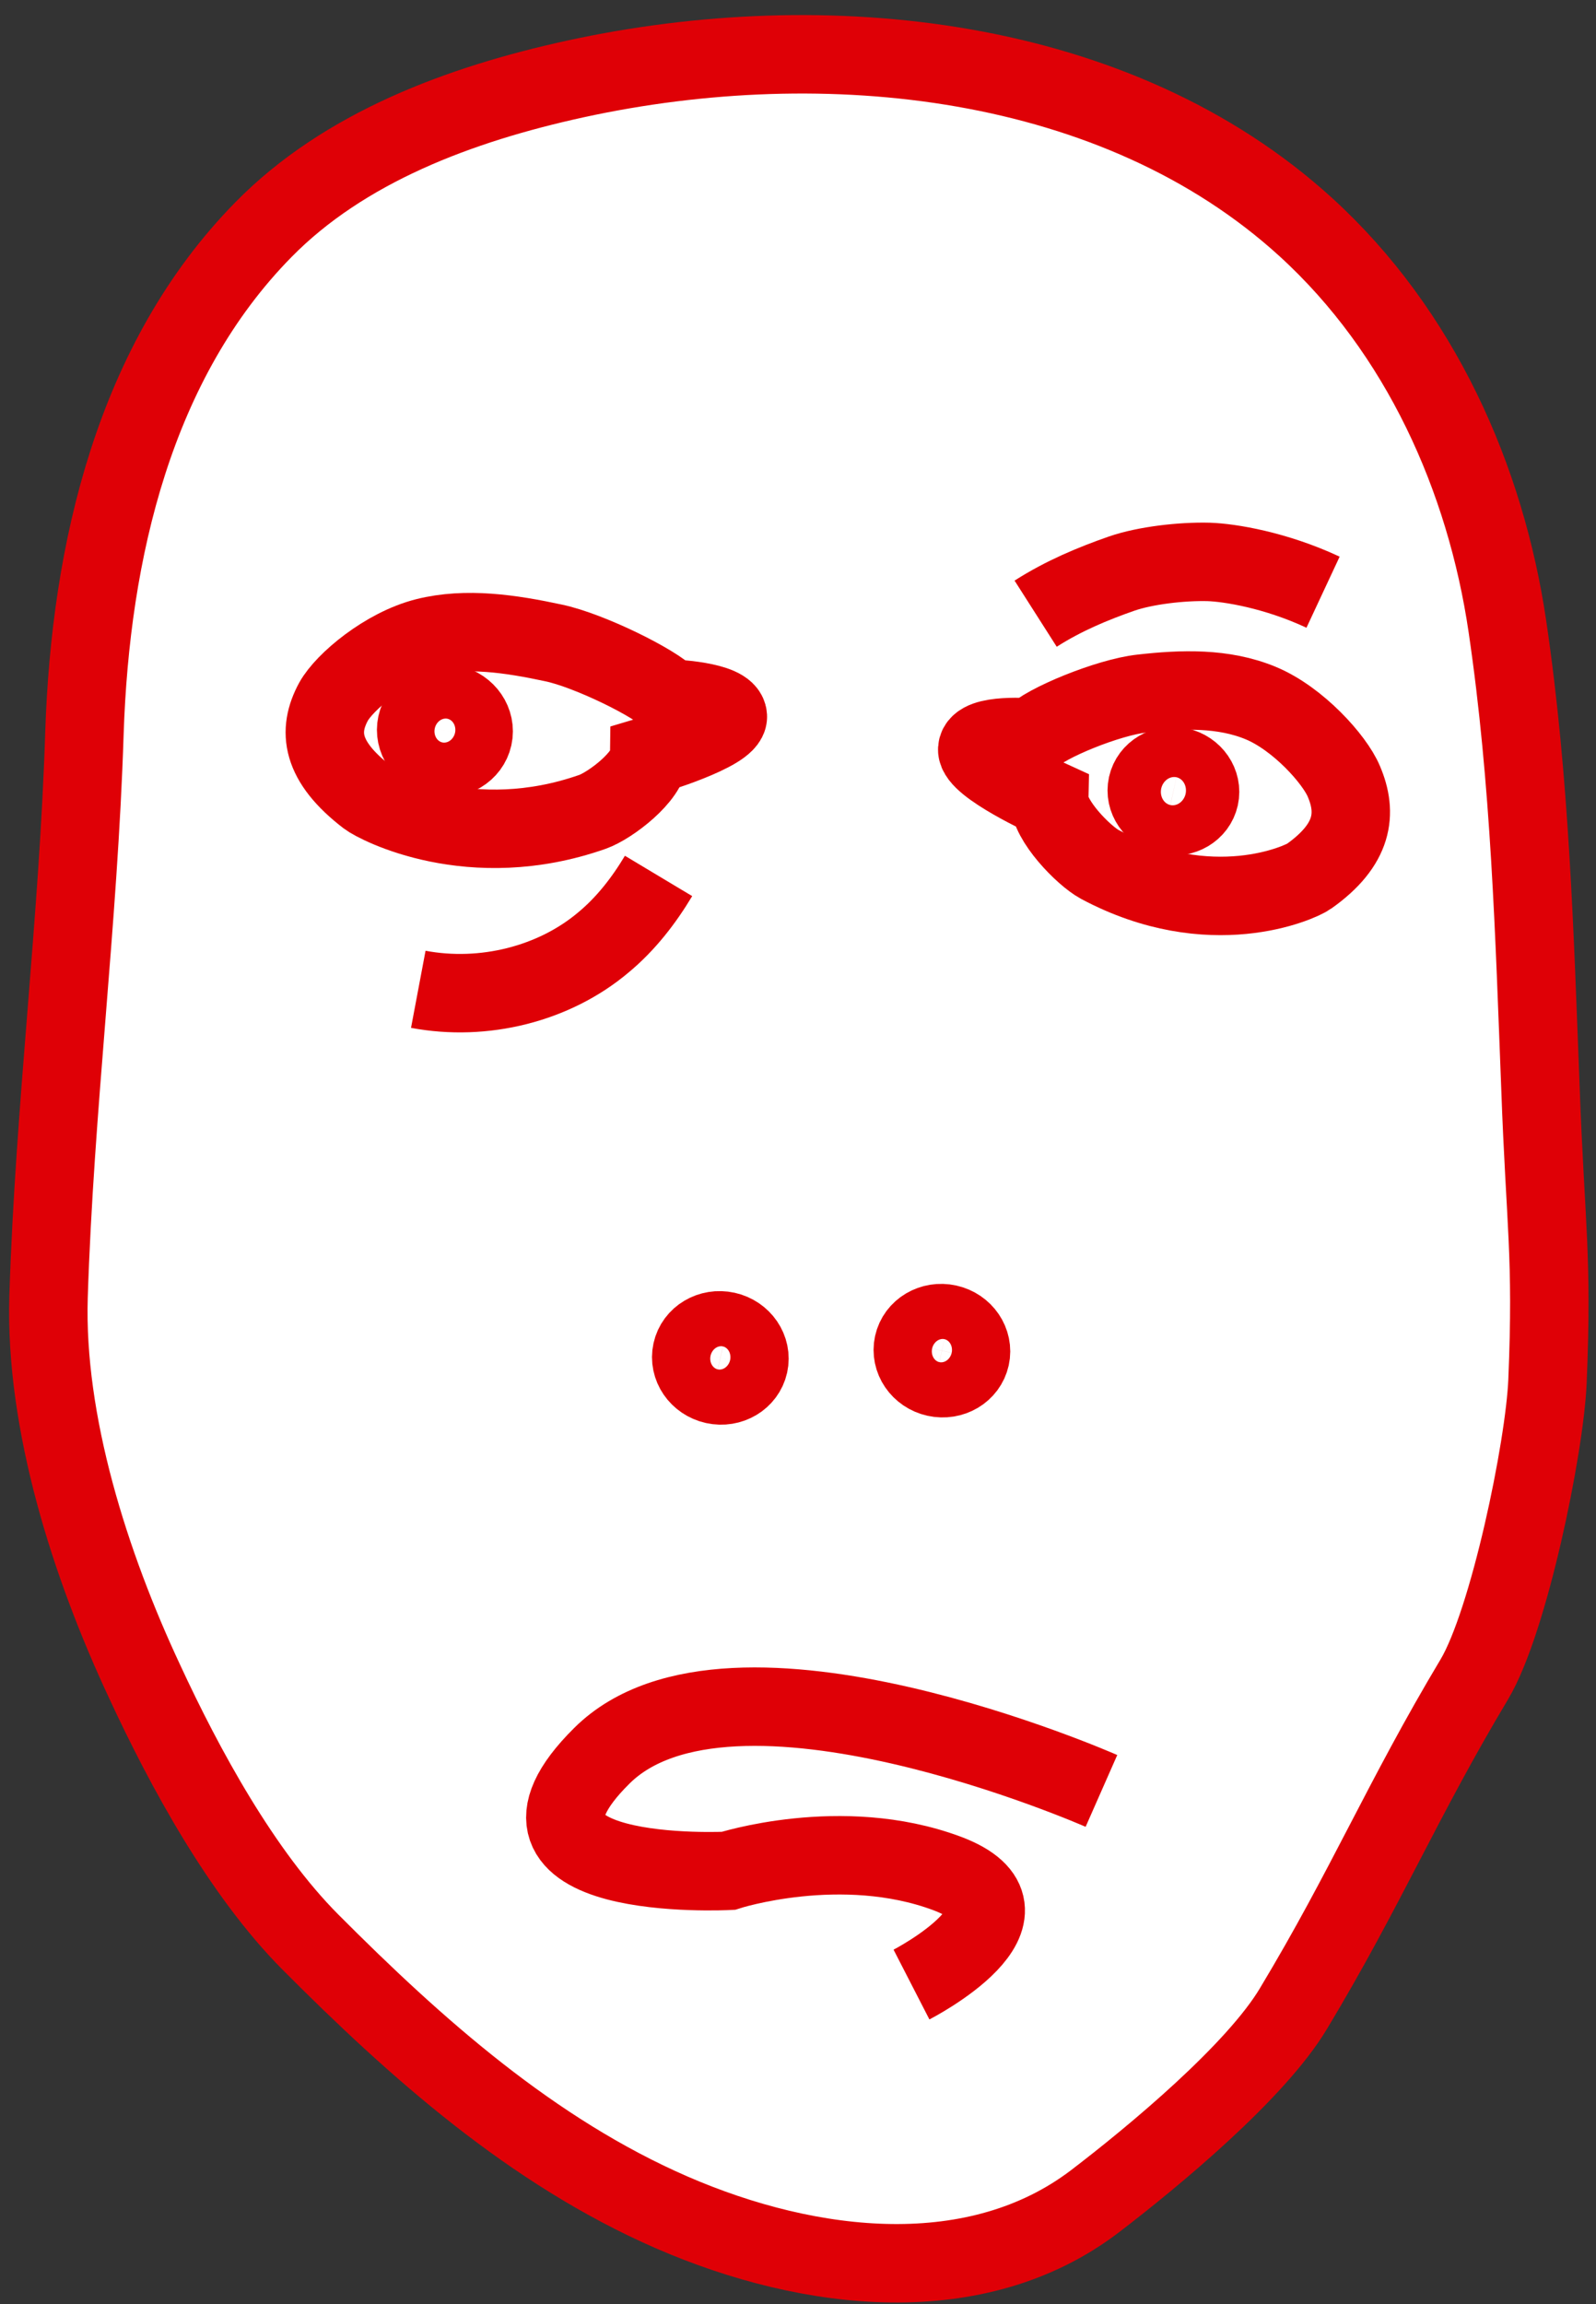
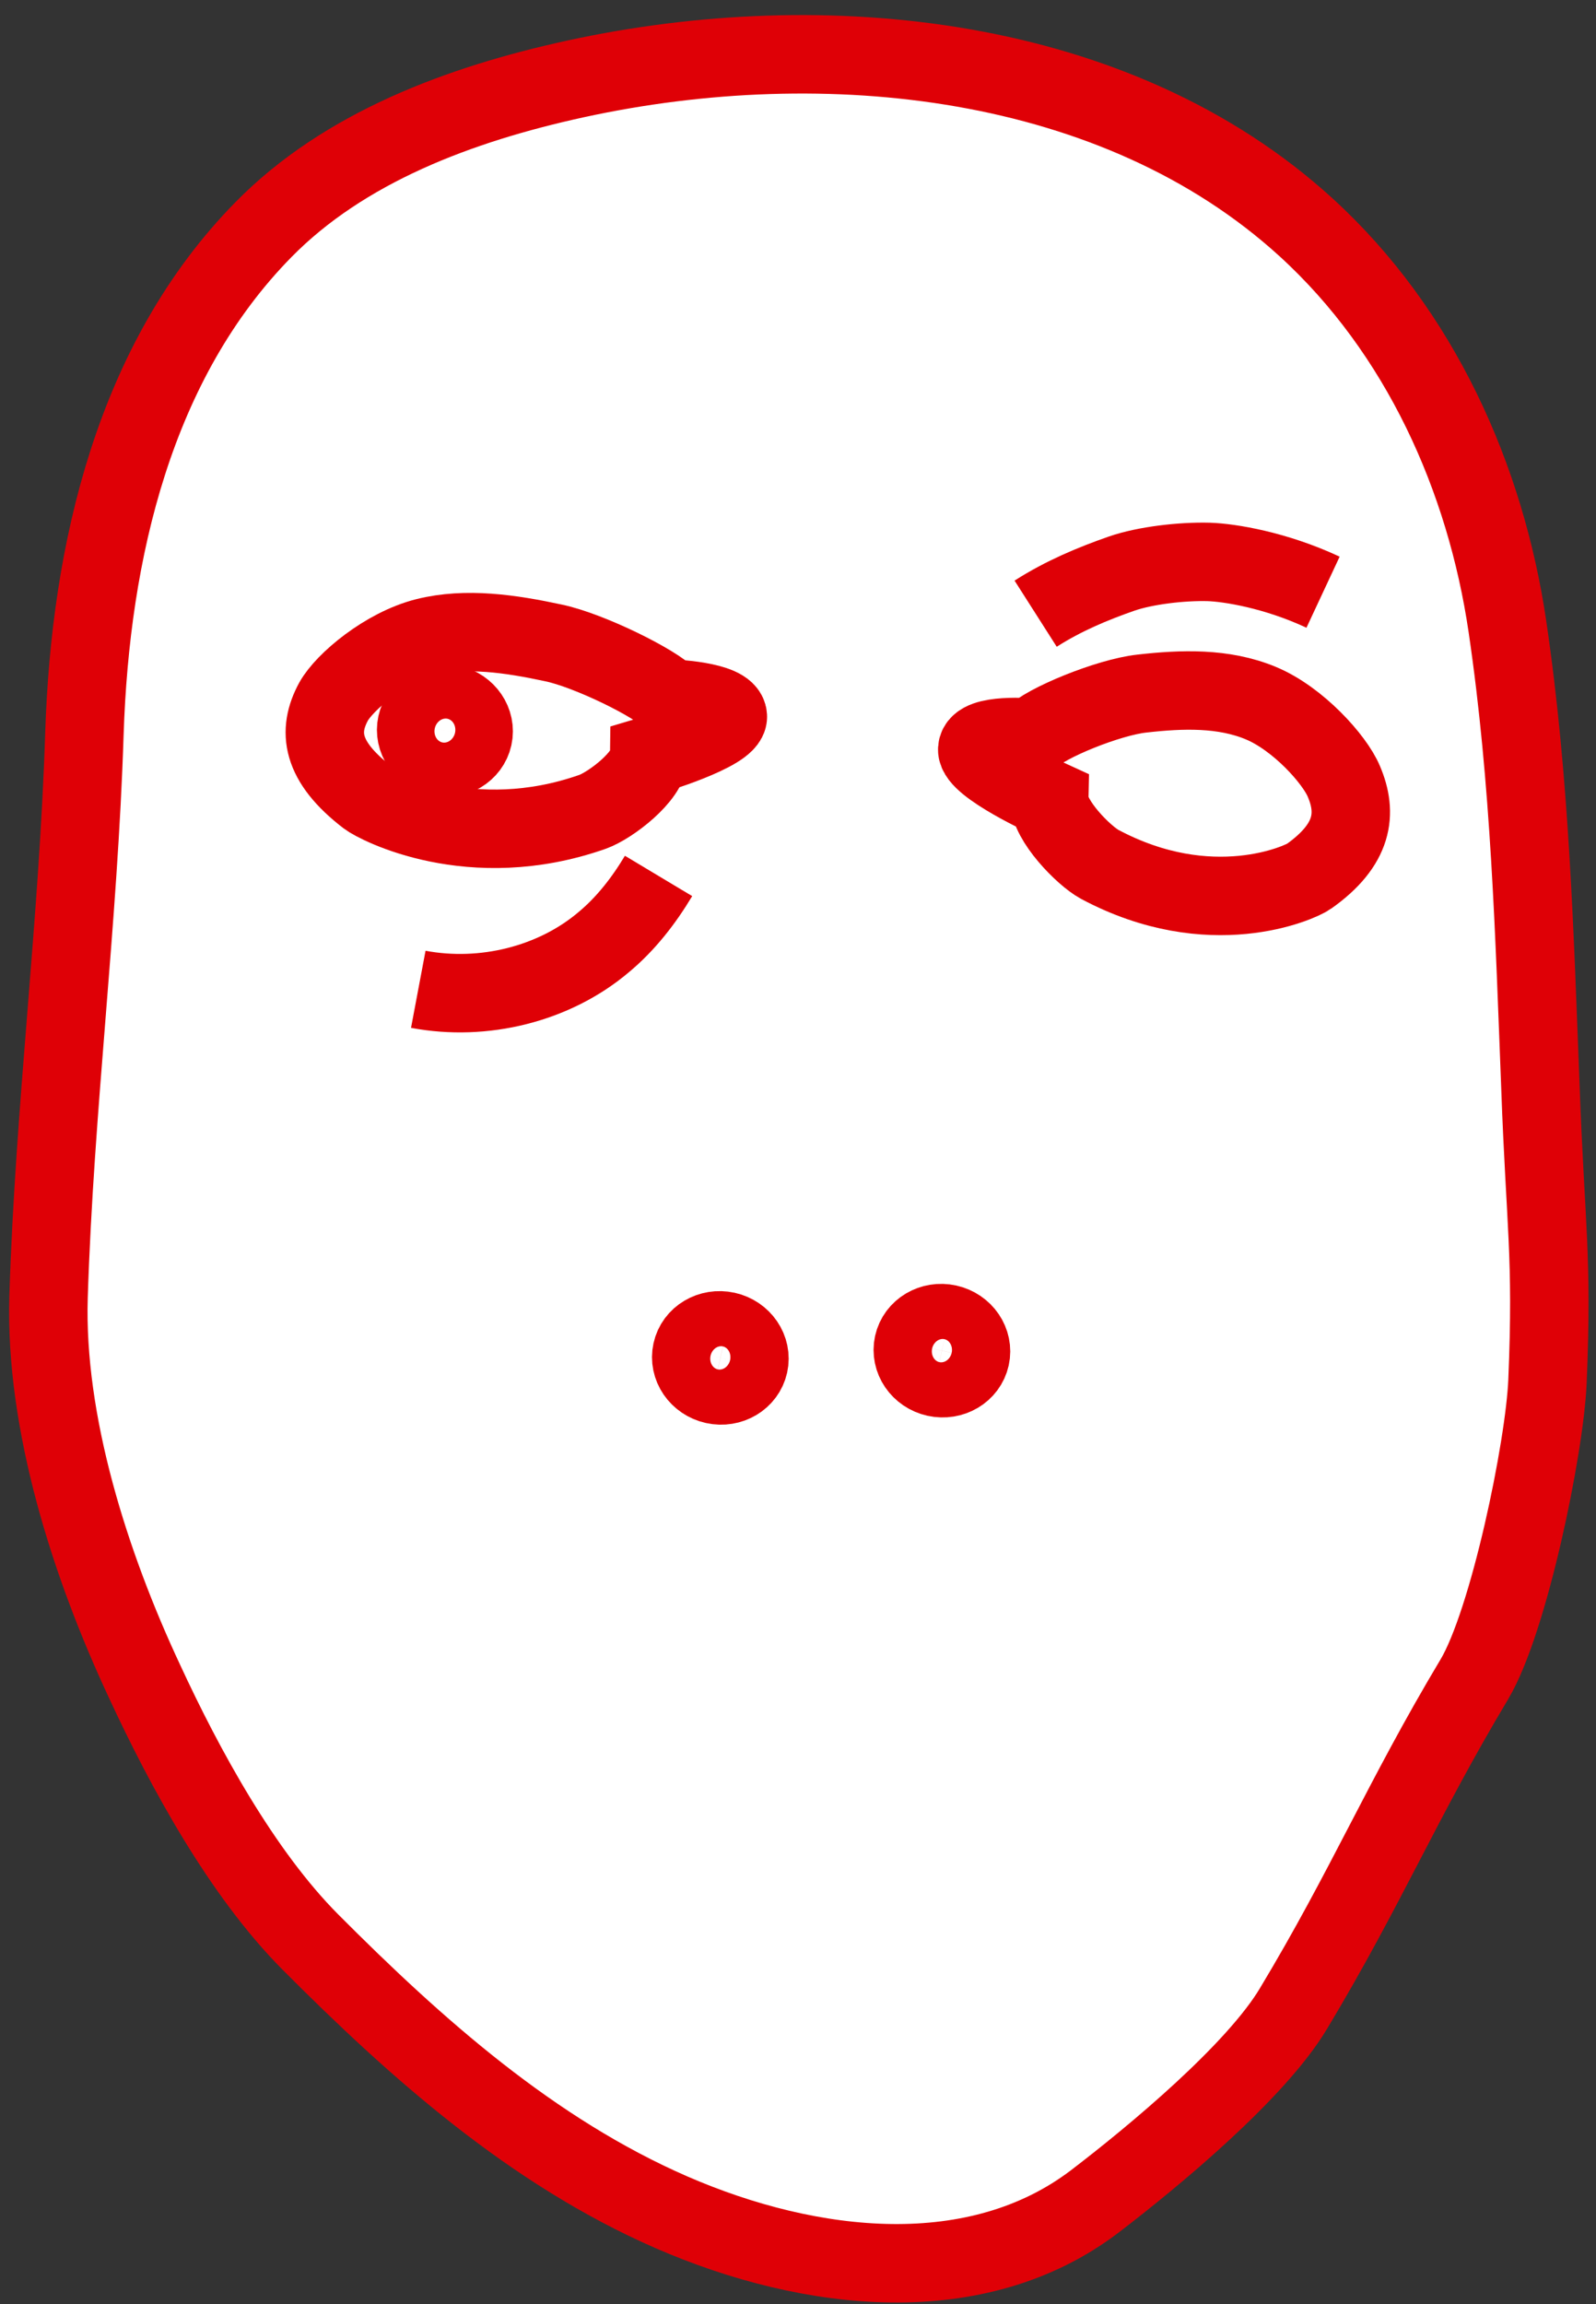
<svg xmlns="http://www.w3.org/2000/svg" width="97" height="140" viewBox="0 0 97 140" fill="none">
  <rect x="0" y="0" width="97" height="140" fill="#333333" stroke="none" />
  <path d="M94.052 83.918C93.881 87.982 91.7 98.528 89.605 102.036C85.201 109.394 83.041 114.677 78.615 122.036C76.328 125.865 70.149 130.998 66.536 133.758C59.395 139.191 49.325 138.121 40.815 134.421C32.327 130.72 25.293 124.453 18.858 117.993C14.689 113.8 11.225 107.426 8.788 102.164C5.474 95.084 2.716 86.442 2.951 78.784C3.314 67.297 4.768 56.025 5.132 44.538C5.495 33.501 8.168 21.928 16.014 13.95C20.91 8.966 27.923 6.335 34.978 4.795C50.201 1.479 67.883 3.34 79.364 13.8C86.334 20.153 90.289 29.073 91.615 38.057C93.004 47.49 93.261 56.773 93.624 66.1C93.924 74.442 94.373 76.239 94.052 83.918Z" fill="white" stroke="#DF0006" stroke-width="4.767" stroke-miterlimit="10" />
  <path d="M39.448 45.929C39.426 47.169 37.096 48.945 36.005 49.33C28.629 51.918 22.878 48.859 22.322 48.431C19.479 46.249 19.308 44.41 20.27 42.635C20.932 41.437 23.413 39.34 25.871 38.72C28.33 38.1 31.045 38.506 33.632 39.062C35.792 39.511 39.875 41.522 40.709 42.442C40.709 42.442 44.194 42.57 44.237 43.533C44.28 44.495 39.448 45.929 39.448 45.929Z" stroke="#DF0006" stroke-width="4.767" stroke-miterlimit="10" />
  <path d="M40.025 53.222C39.127 54.72 38.036 56.132 36.668 57.265C33.675 59.789 29.399 60.859 25.422 60.11" stroke="#DF0006" stroke-width="4.767" stroke-miterlimit="10" />
  <path d="M28.752 44.769C28.948 43.88 28.341 42.991 27.395 42.782C26.45 42.573 25.524 43.124 25.328 44.012C25.132 44.9 25.739 45.79 26.685 45.999C27.63 46.208 28.556 45.657 28.752 44.769Z" stroke="#DF0006" stroke-width="4.767" stroke-miterlimit="10" />
  <path d="M63.777 48.56C63.755 49.843 65.851 51.982 66.834 52.517C73.569 56.111 79.021 53.629 79.555 53.244C82.27 51.319 82.506 49.415 81.672 47.469C81.116 46.142 78.892 43.661 76.626 42.72C74.36 41.779 71.837 41.864 69.4 42.142C67.39 42.356 63.499 43.939 62.708 44.816C62.708 44.816 59.458 44.538 59.394 45.522C59.33 46.528 63.777 48.56 63.777 48.56Z" stroke="#DF0006" stroke-width="4.767" stroke-miterlimit="10" />
  <path d="M62.943 37.287C64.654 36.196 66.407 35.468 68.181 34.848C69.614 34.356 71.816 34.099 73.462 34.142C74.745 34.185 77.525 34.634 80.411 35.982" stroke="#DF0006" stroke-width="4.767" stroke-miterlimit="10" />
-   <path d="M72.903 48.421C73.084 47.602 72.52 46.781 71.644 46.587C70.768 46.394 69.911 46.901 69.73 47.72C69.549 48.539 70.113 49.36 70.989 49.553C71.865 49.747 72.722 49.24 72.903 48.421Z" stroke="#DF0006" stroke-width="4.767" stroke-miterlimit="10" />
  <path d="M45.512 82.889C45.711 81.989 45.096 81.088 44.139 80.876C43.182 80.665 42.245 81.223 42.047 82.123C41.848 83.022 42.463 83.923 43.42 84.135C44.377 84.346 45.313 83.788 45.512 82.889Z" stroke="#DF0006" stroke-width="4.767" stroke-miterlimit="10" />
  <path d="M58.979 82.449C59.178 81.549 58.563 80.648 57.606 80.436C56.649 80.225 55.712 80.783 55.513 81.683C55.315 82.583 55.929 83.484 56.886 83.695C57.843 83.906 58.78 83.349 58.979 82.449Z" stroke="#DF0006" stroke-width="4.767" stroke-miterlimit="10" />
-   <path d="M66.942 108.816C66.942 108.816 44.429 98.891 36.582 106.677C28.714 114.463 44.258 113.672 44.258 113.672C44.258 113.672 51.142 111.447 57.535 113.821C63.927 116.196 55.397 120.581 55.397 120.581" stroke="#DF0006" stroke-width="4.767" stroke-miterlimit="10" />
</svg>